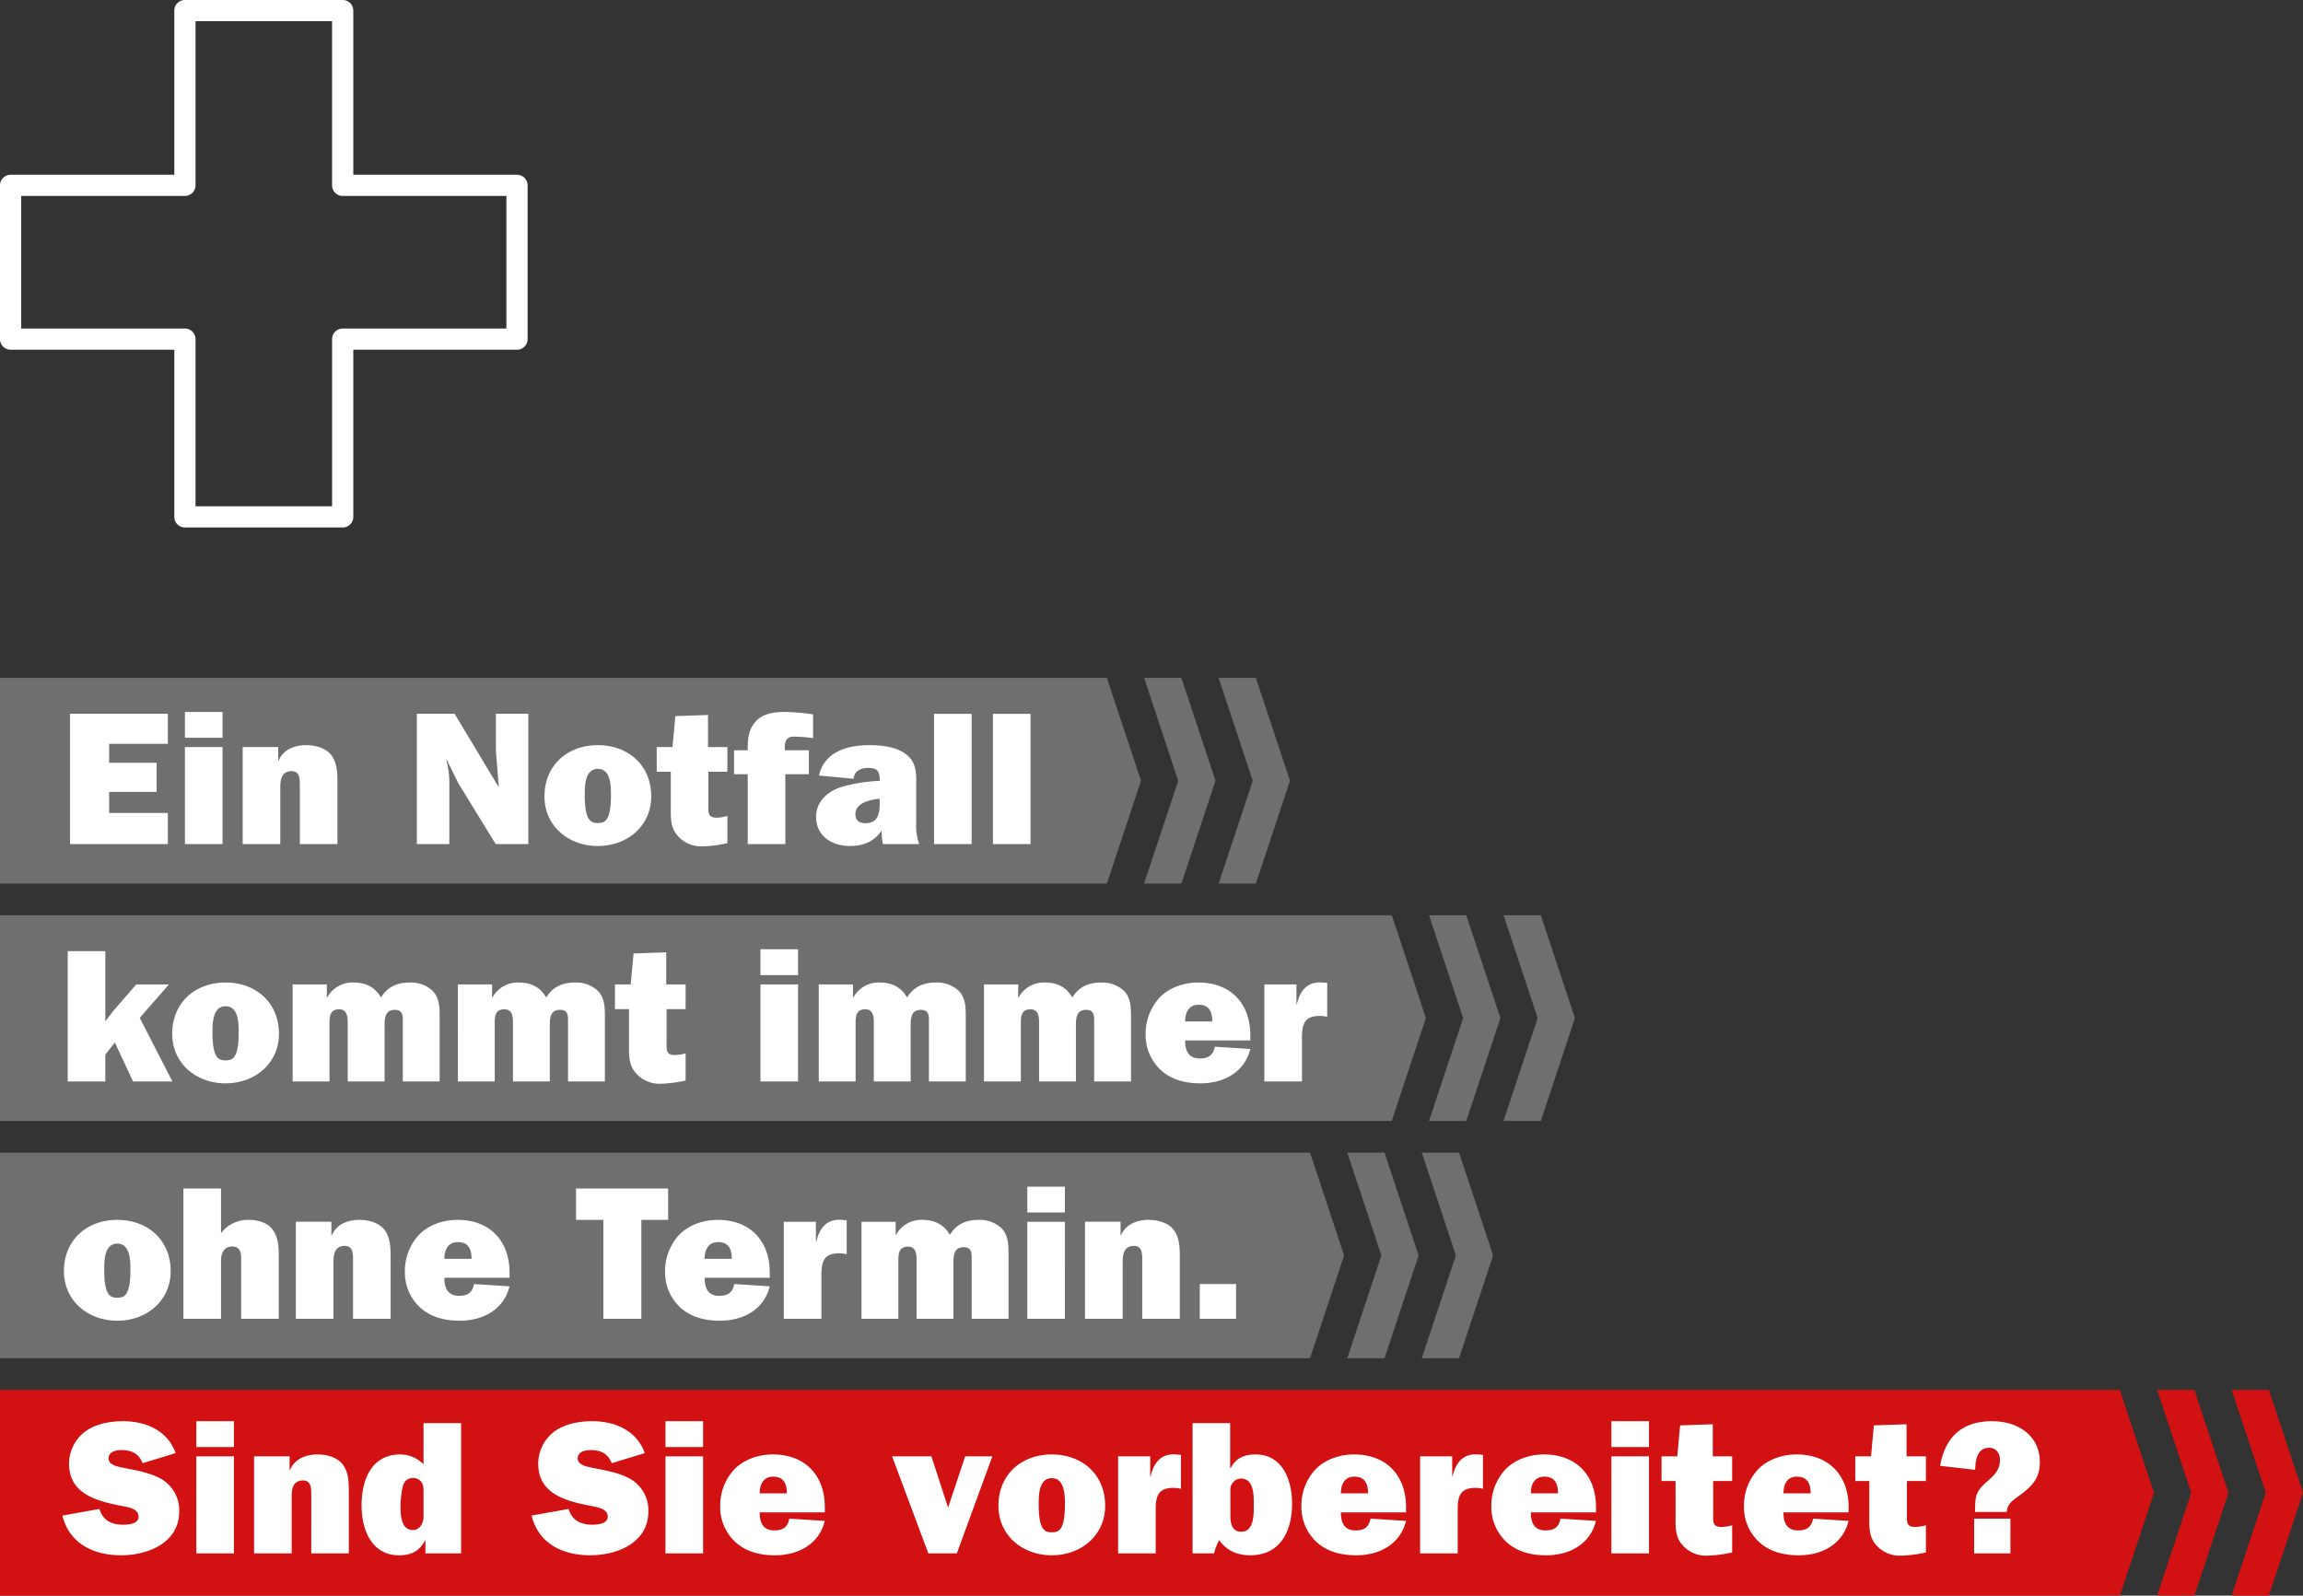
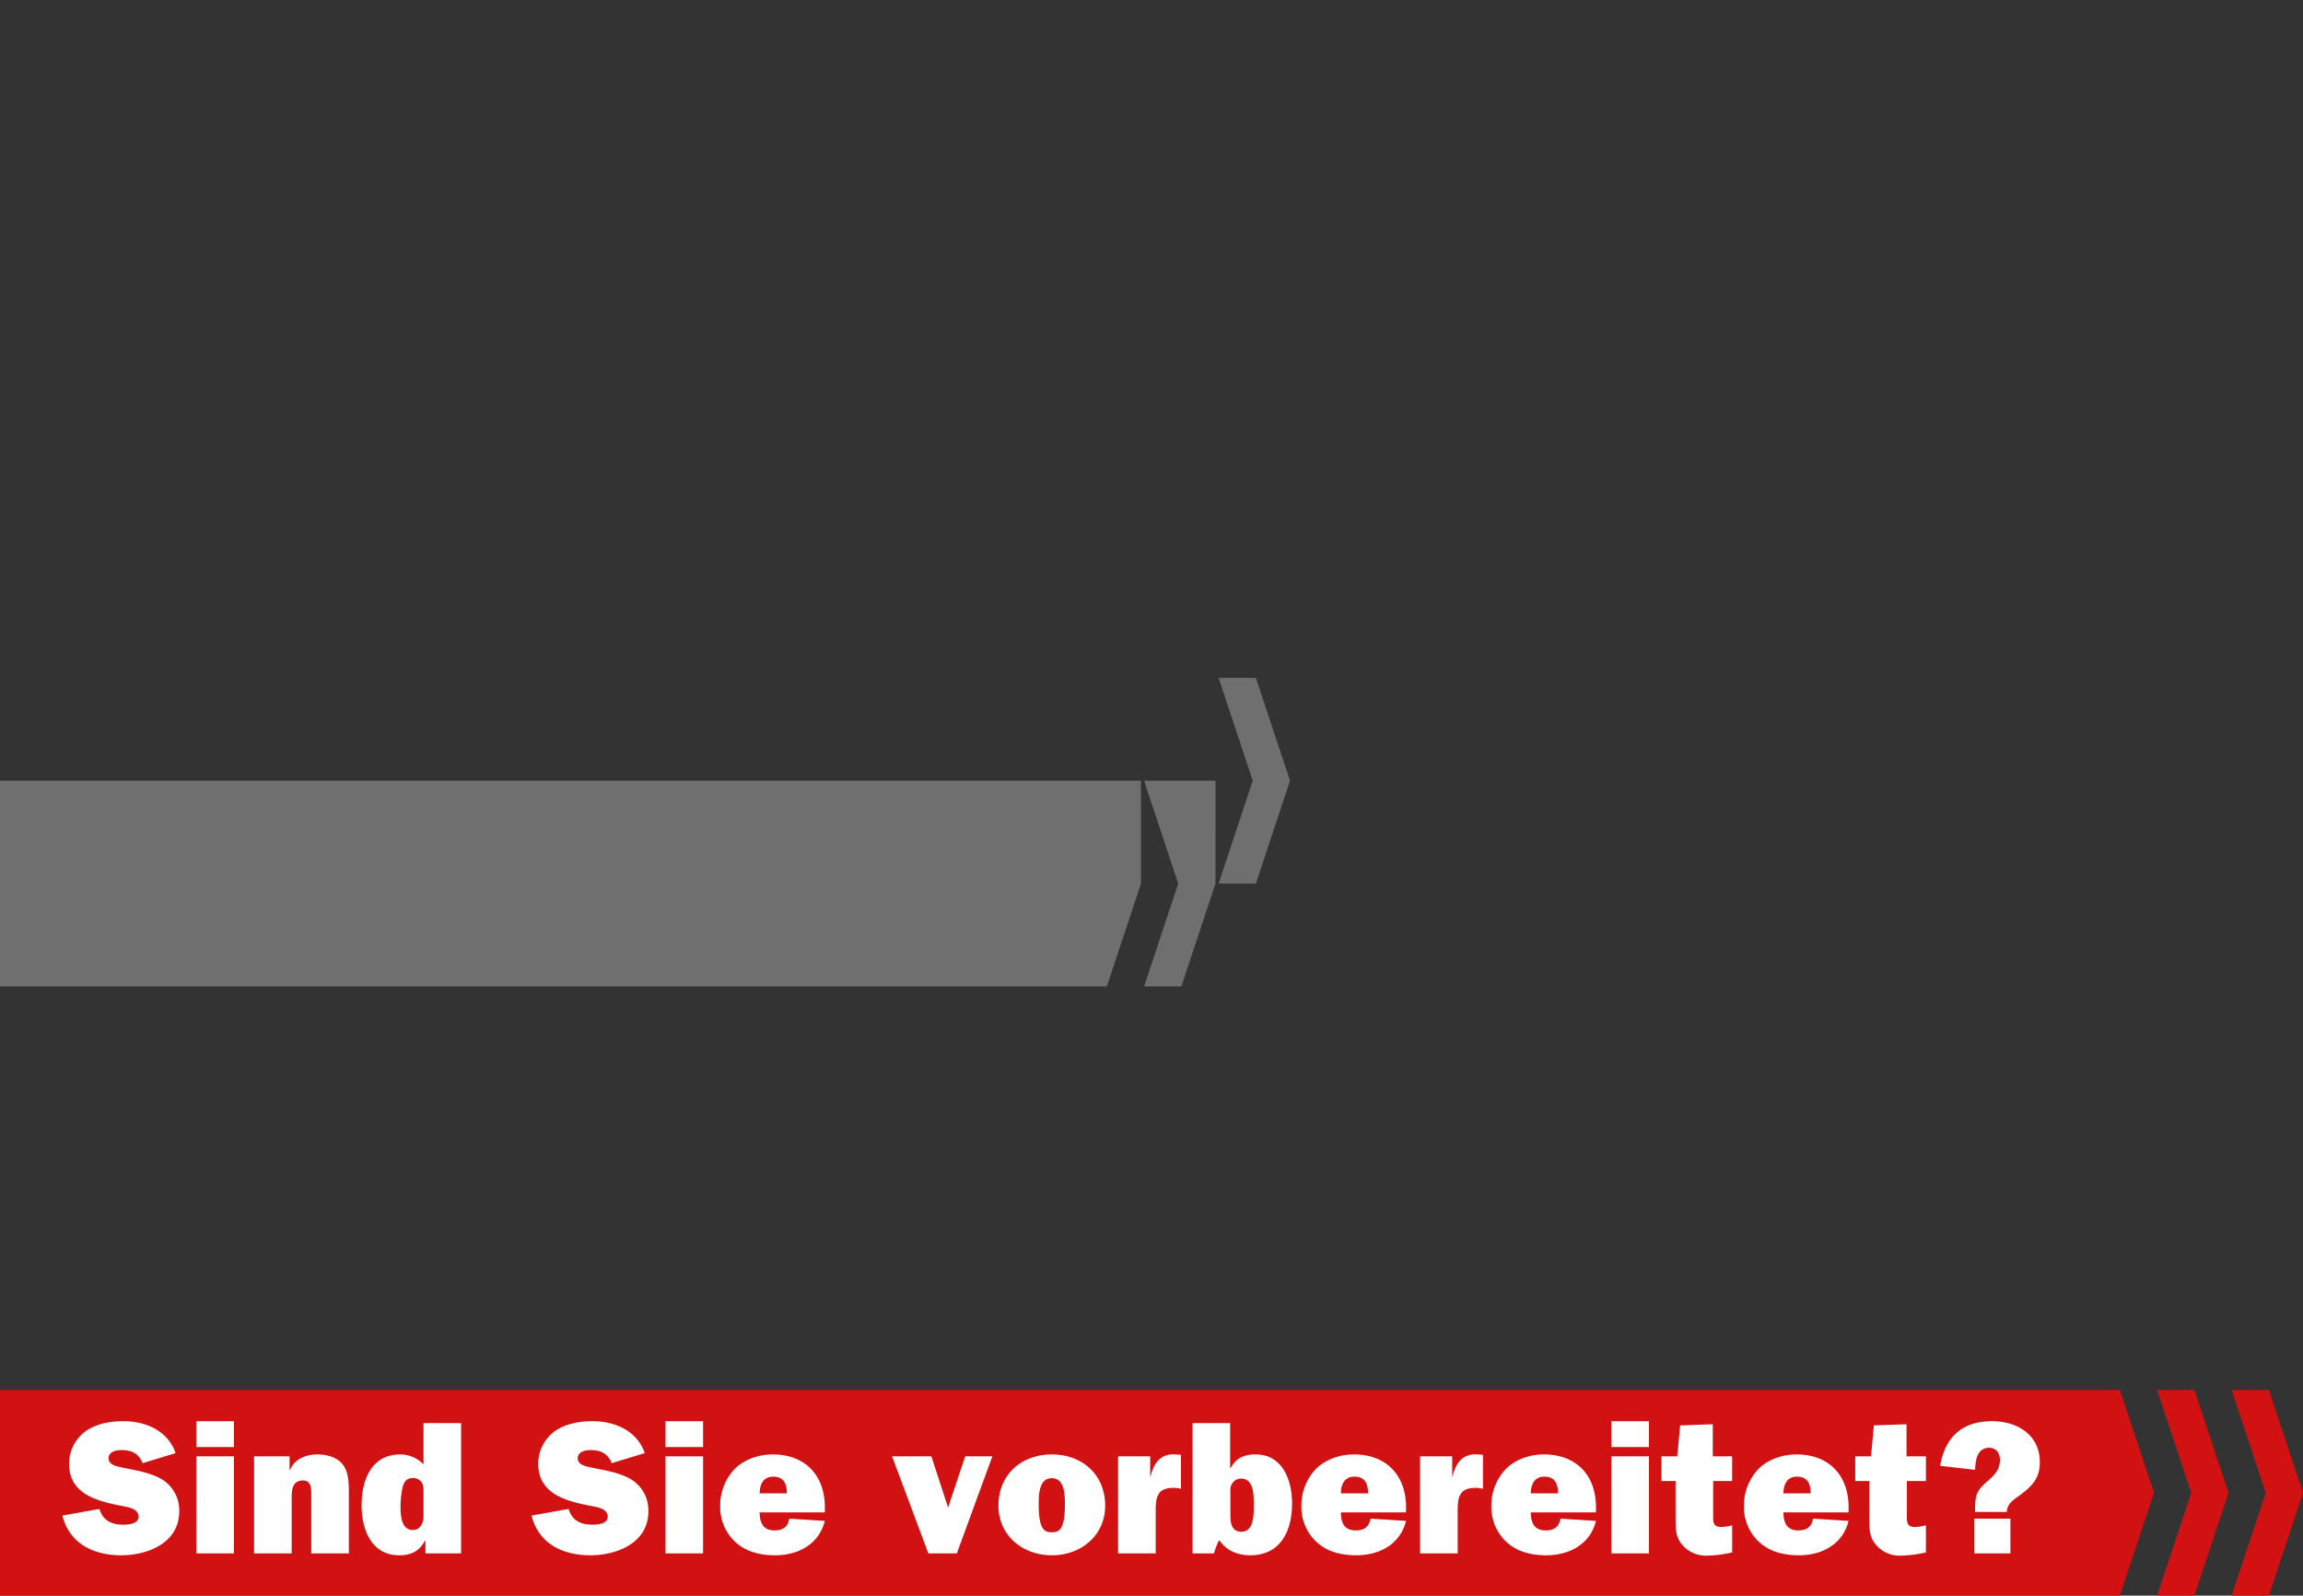
<svg xmlns="http://www.w3.org/2000/svg" width="873" height="605.028" viewBox="0 0 873 605.028">
  <rect x="0" y="0" width="873" height="605.028" fill="#333333" stroke="none" />
  <g id="Gruppe_458" data-name="Gruppe 458" transform="translate(-560 -230.972)">
-     <path id="Pfad_2461" data-name="Pfad 2461" d="M544.995,575.379V512a4.02,4.02,0,0,1,4.023-4.017h62.056V457.7H549.017a4.018,4.018,0,0,1-4.023-4.014v-62.25H493.231v62.25a4.018,4.018,0,0,1-4.022,4.014H427.152v50.278h62.057A4.02,4.02,0,0,1,493.231,512v63.382Zm8.042-59.368V579.4a4.018,4.018,0,0,1-4.02,4.014H489.209a4.02,4.02,0,0,1-4.02-4.014V516.011H423.135A4.018,4.018,0,0,1,419.113,512V453.688a4.016,4.016,0,0,1,4.022-4.014h62.054V387.421a4.017,4.017,0,0,1,4.02-4.011h59.808a4.015,4.015,0,0,1,4.02,4.011v62.253h62.054a4.016,4.016,0,0,1,4.022,4.014V512a4.018,4.018,0,0,1-4.022,4.014Z" transform="translate(140.887 -152.438)" fill="#fff" />
-     <path id="Pfad_2642" data-name="Pfad 2642" d="M1316.867,547.129h-14.121l12.933,39-12.933,39h14.121l12.932-39Zm-28.241,0H1274.5l12.932,39-12.932,39h14.124l12.933-39Zm-28.244,0H840.8v78h419.582l12.933-39Z" transform="translate(-280.8 -59.129)" fill="#706f6f" fill-rule="evenodd" />
-     <path id="Pfad_2644" data-name="Pfad 2644" d="M1316.867,547.129h-14.121l12.933,39-12.933,39h14.121l12.932-39Zm-28.241,0H1274.5l12.932,39-12.932,39h14.124l12.933-39Zm-28.244,0H732.8v78h527.582l12.933-39Z" transform="translate(-172.8 30.871)" fill="#706f6f" fill-rule="evenodd" />
-     <path id="Pfad_2645" data-name="Pfad 2645" d="M1316.867,547.129h-14.121l12.933,39-12.933,39h14.121l12.932-39Zm-28.241,0H1274.5l12.932,39-12.932,39h14.124l12.933-39Zm-28.244,0H763.8v78h496.582l12.933-39Z" transform="translate(-203.8 120.871)" fill="#706f6f" fill-rule="evenodd" />
+     <path id="Pfad_2642" data-name="Pfad 2642" d="M1316.867,547.129h-14.121l12.933,39-12.933,39h14.121l12.932-39m-28.241,0H1274.5l12.932,39-12.932,39h14.124l12.933-39Zm-28.244,0H840.8v78h419.582l12.933-39Z" transform="translate(-280.8 -59.129)" fill="#706f6f" fill-rule="evenodd" />
    <path id="Pfad_2646" data-name="Pfad 2646" d="M1316.867,547.129h-14.121l12.933,39-12.933,39h14.121l12.932-39Zm-28.241,0H1274.5l12.932,39-12.932,39h14.124l12.933-39Zm-28.244,0H456.8v78h803.582l12.933-39Z" transform="translate(103.2 210.871)" fill="#d11112" fill-rule="evenodd" />
-     <path id="Pfad_2754" data-name="Pfad 2754" d="M40.824,37.192H18.576V29.2h18V18.184h-18v-7.2H40.824V-.392H3.744V49h37.08ZM61.56,12.208H47.3V49H61.56Zm0-13.32H47.3V8.68H61.56ZM69.192,49H83.448V27.76c0-3.024.36-6.408,4.32-6.408,3.1,0,3.1,3.1,3.1,5.328V49H105.12V26.32c0-3.816,0-7.992-2.3-11.016-2.16-2.808-6.12-3.816-9.576-3.816-4.464,0-8.712,1.728-10.44,5.9h-.144V12.208H69.192ZM177.48,49V-.392H165.168V13.36l1.08,13.68-.144.144L149.544-.392H135.216V49h12.312V25.96a31.44,31.44,0,0,0-1.008-8.28l-.144-.576.144-.144,4.392,8.928L165.1,49Zm26.352-37.512c-11.52,0-20.232,7.632-20.232,19.44,0,11.16,9,18.792,20.232,18.792s20.232-7.632,20.232-18.792C224.064,19.12,215.352,11.488,203.832,11.488Zm0,9c4.9,0,4.968,6.408,4.968,9.936,0,9.864-2.376,10.584-4.968,10.584s-4.968-.72-4.968-10.584C198.864,26.9,198.936,20.488,203.832,20.488ZM245.592.04,233.208.472l-1.08,11.736h-5.976v9.36h5.328v13.9c0,3.96-.072,7.488,2.736,10.512a11.708,11.708,0,0,0,8.856,3.888,47.9,47.9,0,0,0,9.864-1.224v-10.3a16.247,16.247,0,0,1-4.1.648c-3.384,0-3.1-2.088-3.1-4.752V21.568h7.2v-9.36h-7.344ZM274.9,22.5h8.928V13.432h-9.072c-.36-3.456.72-5.184,3.312-5.184a55.658,55.658,0,0,1,7.344.576v-9a87.532,87.532,0,0,0-10.584-.936c-4.248,0-8.712.576-11.52,4.032-2.448,3.024-2.664,6.408-2.664,10.008v.5h-5.184V22.5h5.184V49H274.9ZM325.656,49a20.505,20.505,0,0,1-1.152-8.064V28.048c0-5.256.576-10.008-4.248-13.392-3.6-2.592-9.144-3.168-13.464-3.168-8.28,0-16.992,2.376-19.152,11.52l13.1,1.224c.432-3.1,2.808-4.1,5.616-4.1,3.456,0,4.32,1.3,4.32,4.608v.288a61.909,61.909,0,0,0-14.472,2.3c-5.112,1.584-9.648,5.472-9.648,11.3,0,7.344,5.976,11.088,12.816,11.088,5.04,0,9.144-1.584,12.024-5.832A24.144,24.144,0,0,0,311.9,49ZM310.68,32.512c0,4.032-.072,8.568-5.472,8.568-2.232,0-3.744-1.008-3.744-3.384,0-4.464,5.76-5.544,9.216-5.9Zm34.848-32.9H331.272V49h14.256Zm22.32,0H353.592V49h14.256ZM41.256,102.208H28.872l-8.64,9.936-3.1,4.1V89.608H2.88V139H17.136V128.848l3.6-4.608L27.648,139h14.9L30.168,114.88Zm21.456-.72c-11.52,0-20.232,7.632-20.232,19.44,0,11.16,9,18.792,20.232,18.792s20.232-7.632,20.232-18.792C82.944,109.12,74.232,101.488,62.712,101.488Zm0,9c4.9,0,4.968,6.408,4.968,9.936,0,9.864-2.376,10.584-4.968,10.584s-4.968-.72-4.968-10.584C57.744,116.9,57.816,110.488,62.712,110.488Zm25.416-8.28V139H102.1V116.9c0-2.736.288-5.256,3.672-5.256,3.1,0,3.24,2.952,3.24,5.256V139h13.968V118.552c0-2.952-.144-6.7,3.888-6.7,3.312,0,3.024,2.664,3.024,5.04V139h13.968V114.88c0-3.888,0-7.488-2.664-10.224a11.956,11.956,0,0,0-8.568-3.168c-4.824,0-8.5,1.584-11.016,5.688-2.232-3.96-5.832-5.688-10.368-5.688a10.877,10.877,0,0,0-10.008,5.688h-.144v-4.968Zm62.64,0V139h13.968V116.9c0-2.736.288-5.256,3.672-5.256,3.1,0,3.24,2.952,3.24,5.256V139h13.968V118.552c0-2.952-.144-6.7,3.888-6.7,3.312,0,3.024,2.664,3.024,5.04V139H206.5V114.88c0-3.888,0-7.488-2.664-10.224a11.956,11.956,0,0,0-8.568-3.168c-4.824,0-8.5,1.584-11.016,5.688-2.232-3.96-5.832-5.688-10.368-5.688a10.877,10.877,0,0,0-10.008,5.688h-.144v-4.968ZM229.752,90.04l-12.384.432-1.08,11.736h-5.976v9.36h5.328v13.9c0,3.96-.072,7.488,2.736,10.512a11.708,11.708,0,0,0,8.856,3.888,47.9,47.9,0,0,0,9.864-1.224v-10.3a16.247,16.247,0,0,1-4.1.648c-3.384,0-3.1-2.088-3.1-4.752V111.568h7.2v-9.36h-7.344Zm49.968,12.168H265.464V139H279.72Zm0-13.32H265.464V98.68H279.72Zm7.848,13.32V139h13.968V116.9c0-2.736.288-5.256,3.672-5.256,3.1,0,3.24,2.952,3.24,5.256V139h13.968V118.552c0-2.952-.144-6.7,3.888-6.7,3.312,0,3.024,2.664,3.024,5.04V139H343.3V114.88c0-3.888,0-7.488-2.664-10.224a11.956,11.956,0,0,0-8.568-3.168c-4.824,0-8.5,1.584-11.016,5.688-2.232-3.96-5.832-5.688-10.368-5.688a10.877,10.877,0,0,0-10.008,5.688h-.144v-4.968Zm62.64,0V139h13.968V116.9c0-2.736.288-5.256,3.672-5.256,3.1,0,3.24,2.952,3.24,5.256V139h13.968V118.552c0-2.952-.144-6.7,3.888-6.7,3.312,0,3.024,2.664,3.024,5.04V139h13.968V114.88c0-3.888,0-7.488-2.664-10.224a11.956,11.956,0,0,0-8.568-3.168c-4.824,0-8.5,1.584-11.016,5.688-2.232-3.96-5.832-5.688-10.368-5.688a10.877,10.877,0,0,0-10.008,5.688h-.144v-4.968Zm87.48,23.616c-.576,3.168-2.376,4.464-5.616,4.464-4.32,0-5.616-2.88-5.616-6.84h24.7V121.5c0-12.1-7.488-20.016-19.728-20.016-5.256,0-10.872,1.8-14.616,5.688a20.093,20.093,0,0,0-5.328,13.9,18.058,18.058,0,0,0,5.976,13.824c4.176,3.672,9.432,4.824,14.832,4.824,8.712,0,16.632-4.1,18.864-13.032Zm-11.232-9.576c0-3.384,1.368-6.336,5.112-6.336,4.032,0,5.184,2.736,5.184,6.336Zm42.192-6.48v-7.56H456.48V139h14.256V123.016c0-2.16,0-4.536,1.008-6.336,1.152-2.088,3.528-2.52,5.832-2.52a11.4,11.4,0,0,1,2.736.36V101.632l-1.944-.144c-5.688-.432-8.352,3.168-9.576,8.28ZM21.672,191.488c-11.52,0-20.232,7.632-20.232,19.44,0,11.16,9,18.792,20.232,18.792S41.9,222.088,41.9,210.928C41.9,199.12,33.192,191.488,21.672,191.488Zm0,9c4.9,0,4.968,6.408,4.968,9.936,0,9.864-2.376,10.584-4.968,10.584s-4.968-.72-4.968-10.584C16.7,206.9,16.776,200.488,21.672,200.488ZM46.728,229H60.984V206.9c0-3.672,1.872-5.328,4.176-5.328,2.952,0,3.456,2.088,3.456,4.536V229H82.872V205.96c0-3.744,0-7.272-2.088-10.44-2.016-3.024-5.832-4.032-9.432-4.032a12.755,12.755,0,0,0-10.368,5.04v-16.92H46.728Zm42.624,0h14.256V207.76c0-3.024.36-6.408,4.32-6.408,3.1,0,3.1,3.1,3.1,5.328V229H125.28V206.32c0-3.816,0-7.992-2.3-11.016-2.16-2.808-6.12-3.816-9.576-3.816-4.464,0-8.712,1.728-10.44,5.9h-.144v-5.184H89.352Zm67.536-13.176c-.576,3.168-2.376,4.464-5.616,4.464-4.32,0-5.616-2.88-5.616-6.84h24.7V211.5c0-12.1-7.488-20.016-19.728-20.016-5.256,0-10.872,1.8-14.616,5.688a20.093,20.093,0,0,0-5.328,13.9,18.058,18.058,0,0,0,5.976,13.824c4.176,3.672,9.432,4.824,14.832,4.824,8.712,0,16.632-4.1,18.864-13.032Zm-11.232-9.576c0-3.384,1.368-6.336,5.112-6.336,4.032,0,5.184,2.736,5.184,6.336Zm74.664-14.76h10.152v-11.88h-34.92v11.88H205.92V229h14.4Zm35.208,24.336c-.576,3.168-2.376,4.464-5.616,4.464-4.32,0-5.616-2.88-5.616-6.84h24.7V211.5c0-12.1-7.488-20.016-19.728-20.016-5.256,0-10.872,1.8-14.616,5.688a20.093,20.093,0,0,0-5.328,13.9A18.058,18.058,0,0,0,235.3,224.9c4.176,3.672,9.432,4.824,14.832,4.824,8.712,0,16.632-4.1,18.864-13.032ZM244.3,206.248c0-3.384,1.368-6.336,5.112-6.336,4.032,0,5.184,2.736,5.184,6.336Zm42.192-6.48v-7.56H274.32V229h14.256V213.016c0-2.16,0-4.536,1.008-6.336,1.152-2.088,3.528-2.52,5.832-2.52a11.4,11.4,0,0,1,2.736.36V191.632l-1.944-.144c-5.688-.432-8.352,3.168-9.576,8.28Zm17.28-7.56V229h13.968V206.9c0-2.736.288-5.256,3.672-5.256,3.1,0,3.24,2.952,3.24,5.256V229h13.968V208.552c0-2.952-.144-6.7,3.888-6.7,3.312,0,3.024,2.664,3.024,5.04V229H359.5V204.88c0-3.888,0-7.488-2.664-10.224a11.956,11.956,0,0,0-8.568-3.168c-4.824,0-8.5,1.584-11.016,5.688-2.232-3.96-5.832-5.688-10.368-5.688a10.877,10.877,0,0,0-10.008,5.688h-.144v-4.968Zm77.112,0H366.624V229H380.88Zm0-13.32H366.624v9.792H380.88ZM388.512,229h14.256V207.76c0-3.024.36-6.408,4.32-6.408,3.1,0,3.1,3.1,3.1,5.328V229H424.44V206.32c0-3.816,0-7.992-2.3-11.016-2.16-2.808-6.12-3.816-9.576-3.816-4.464,0-8.712,1.728-10.44,5.9h-.144v-5.184H388.512Zm57.24-13.176H432V229h13.752Z" transform="translate(582.797 502.028)" fill="#fff" />
    <path id="Pfad_2755" data-name="Pfad 2755" d="M.864,34.672C3.528,45.4,12.744,49.72,23.112,49.72c10.224,0,22.032-4.752,22.032-16.632a13.748,13.748,0,0,0-7.344-12.6c-4.32-2.232-9.288-3.024-13.968-3.96C21.96,16.1,18.36,15.592,18.36,13s2.88-3.168,4.9-3.168c3.816,0,6.552,1.3,7.992,4.968l12.528-3.816c-3.024-8.568-11.3-12.1-19.872-12.1-4.9,0-10.152.936-14.184,3.744A15.349,15.349,0,0,0,3.384,15.016c0,11.736,11.016,14.256,20.3,16.056,2.232.432,6.048,1.008,6.048,4.032,0,2.736-3.888,3.024-5.832,3.024-4.392,0-7.7-1.584-9-5.976ZM65.88,12.208H51.624V49H65.88Zm0-13.32H51.624V8.68H65.88ZM73.512,49H87.768V27.76c0-3.024.36-6.408,4.32-6.408,3.1,0,3.1,3.1,3.1,5.328V49H109.44V26.32c0-3.816,0-7.992-2.3-11.016-2.16-2.808-6.12-3.816-9.576-3.816-4.464,0-8.712,1.728-10.44,5.9h-.144V12.208H73.512Zm78.48,0V-.392H137.736V15.232a12.339,12.339,0,0,0-8.784-3.744c-11.088,0-14.688,9.864-14.688,19.3,0,9.072,3.672,18.936,14.256,18.936,4.608,0,7.7-1.584,9.792-5.616h.144V49ZM137.736,33.592c0,1.8.144,3.1-.864,4.68a3.521,3.521,0,0,1-3.168,1.872c-4.464,0-4.68-5.76-4.68-9a36.781,36.781,0,0,1,.72-6.84c.432-2.232,1.512-3.888,4.032-3.888a3.86,3.86,0,0,1,3.1,1.44c.936,1.152.864,2.88.864,4.32Zm40.968,1.08c2.664,10.728,11.88,15.048,22.248,15.048,10.224,0,22.032-4.752,22.032-16.632a13.748,13.748,0,0,0-7.344-12.6c-4.32-2.232-9.288-3.024-13.968-3.96C199.8,16.1,196.2,15.592,196.2,13s2.88-3.168,4.9-3.168c3.816,0,6.552,1.3,7.992,4.968l12.528-3.816c-3.024-8.568-11.3-12.1-19.872-12.1-4.9,0-10.152.936-14.184,3.744a15.349,15.349,0,0,0-6.336,12.384c0,11.736,11.016,14.256,20.3,16.056,2.232.432,6.048,1.008,6.048,4.032,0,2.736-3.888,3.024-5.832,3.024-4.392,0-7.7-1.584-9-5.976ZM243.72,12.208H229.464V49H243.72Zm0-13.32H229.464V8.68H243.72Zm32.688,36.936c-.576,3.168-2.376,4.464-5.616,4.464-4.32,0-5.616-2.88-5.616-6.84h24.7V31.5c0-12.1-7.488-20.016-19.728-20.016-5.256,0-10.872,1.8-14.616,5.688a20.093,20.093,0,0,0-5.328,13.9A18.058,18.058,0,0,0,256.176,44.9c4.176,3.672,9.432,4.824,14.832,4.824,8.712,0,16.632-4.1,18.864-13.032Zm-11.232-9.576c0-3.384,1.368-6.336,5.112-6.336,4.032,0,5.184,2.736,5.184,6.336Zm88.2-14.04h-10.3l-6.48,19.44-6.336-19.44h-14.9L329.112,49h10.8Zm22.536-.72c-11.52,0-20.232,7.632-20.232,19.44,0,11.16,9,18.792,20.232,18.792s20.232-7.632,20.232-18.792C396.144,19.12,387.432,11.488,375.912,11.488Zm0,9c4.9,0,4.968,6.408,4.968,9.936,0,9.864-2.376,10.584-4.968,10.584s-4.968-.72-4.968-10.584C370.944,26.9,371.016,20.488,375.912,20.488Zm37.3-.72v-7.56H401.04V49H415.3V33.016c0-2.16,0-4.536,1.008-6.336,1.152-2.088,3.528-2.52,5.832-2.52a11.4,11.4,0,0,1,2.736.36V11.632l-1.944-.144c-5.688-.432-8.352,3.168-9.576,8.28Zm30.384,6.408c0-1.512-.144-2.664.864-3.888a3.859,3.859,0,0,1,3.1-1.656c5.112,0,4.9,6.552,4.9,10.08s.144,10.08-4.752,10.08c-3.744,0-4.1-3.528-4.1-6.408ZM429.264,49H437.4a25.16,25.16,0,0,1,1.944-5.04c2.808,4.032,6.912,5.76,11.808,5.76,11.52,0,15.84-9.36,15.84-19.584,0-8.784-3.528-18.648-13.824-18.648-4.32,0-7.416,1.368-9.432,5.112h-.216V-.392H429.264Zm67.464-13.176c-.576,3.168-2.376,4.464-5.616,4.464-4.32,0-5.616-2.88-5.616-6.84h24.7V31.5c0-12.1-7.488-20.016-19.728-20.016-5.256,0-10.872,1.8-14.616,5.688a20.093,20.093,0,0,0-5.328,13.9A18.058,18.058,0,0,0,476.5,44.9c4.176,3.672,9.432,4.824,14.832,4.824,8.712,0,16.632-4.1,18.864-13.032ZM485.5,26.248c0-3.384,1.368-6.336,5.112-6.336,4.032,0,5.184,2.736,5.184,6.336Zm42.192-6.48v-7.56H515.52V49h14.256V33.016c0-2.16,0-4.536,1.008-6.336,1.152-2.088,3.528-2.52,5.832-2.52a11.4,11.4,0,0,1,2.736.36V11.632l-1.944-.144c-5.688-.432-8.352,3.168-9.576,8.28Zm41.04,16.056c-.576,3.168-2.376,4.464-5.616,4.464-4.32,0-5.616-2.88-5.616-6.84h24.7V31.5c0-12.1-7.488-20.016-19.728-20.016-5.256,0-10.872,1.8-14.616,5.688a20.093,20.093,0,0,0-5.328,13.9A18.058,18.058,0,0,0,548.5,44.9c4.176,3.672,9.432,4.824,14.832,4.824,8.712,0,16.632-4.1,18.864-13.032ZM557.5,26.248c0-3.384,1.368-6.336,5.112-6.336,4.032,0,5.184,2.736,5.184,6.336Zm44.784-14.04H588.024V49H602.28Zm0-13.32H588.024V8.68H602.28ZM626.472.04,614.088.472l-1.08,11.736h-5.976v9.36h5.328v13.9c0,3.96-.072,7.488,2.736,10.512a11.708,11.708,0,0,0,8.856,3.888,47.9,47.9,0,0,0,9.864-1.224v-10.3a16.248,16.248,0,0,1-4.1.648c-3.384,0-3.1-2.088-3.1-4.752V21.568h7.2v-9.36h-7.344Zm38.016,35.784c-.576,3.168-2.376,4.464-5.616,4.464-4.32,0-5.616-2.88-5.616-6.84h24.7V31.5c0-12.1-7.488-20.016-19.728-20.016-5.256,0-10.872,1.8-14.616,5.688a20.093,20.093,0,0,0-5.328,13.9A18.058,18.058,0,0,0,644.256,44.9c4.176,3.672,9.432,4.824,14.832,4.824,8.712,0,16.632-4.1,18.864-13.032Zm-11.232-9.576c0-3.384,1.368-6.336,5.112-6.336,4.032,0,5.184,2.736,5.184,6.336ZM699.912.04,687.528.472l-1.08,11.736h-5.976v9.36H685.8v13.9c0,3.96-.072,7.488,2.736,10.512a11.708,11.708,0,0,0,8.856,3.888,47.9,47.9,0,0,0,9.864-1.224v-10.3a16.248,16.248,0,0,1-4.1.648c-3.384,0-3.1-2.088-3.1-4.752V21.568h7.2v-9.36h-7.344ZM725.9,17.32l.072-.936c.144-3.384,1.08-7.416,5.256-7.416,2.664,0,4.1,2.088,4.1,4.608,0,4.1-2.592,6.192-5.472,8.712-3.672,3.312-3.888,5.184-3.96,10.008V33.3h12.024c.144-3.1,2.376-4.464,4.248-5.832,4.824-3.528,8.28-6.48,8.28-13.032,0-10.368-8.568-15.552-18.072-15.552-11.376,0-17.784,5.9-19.728,16.92Zm13.392,18.5H725.544V49H739.3Z" transform="translate(582.797 770.973)" fill="#fff" />
  </g>
</svg>